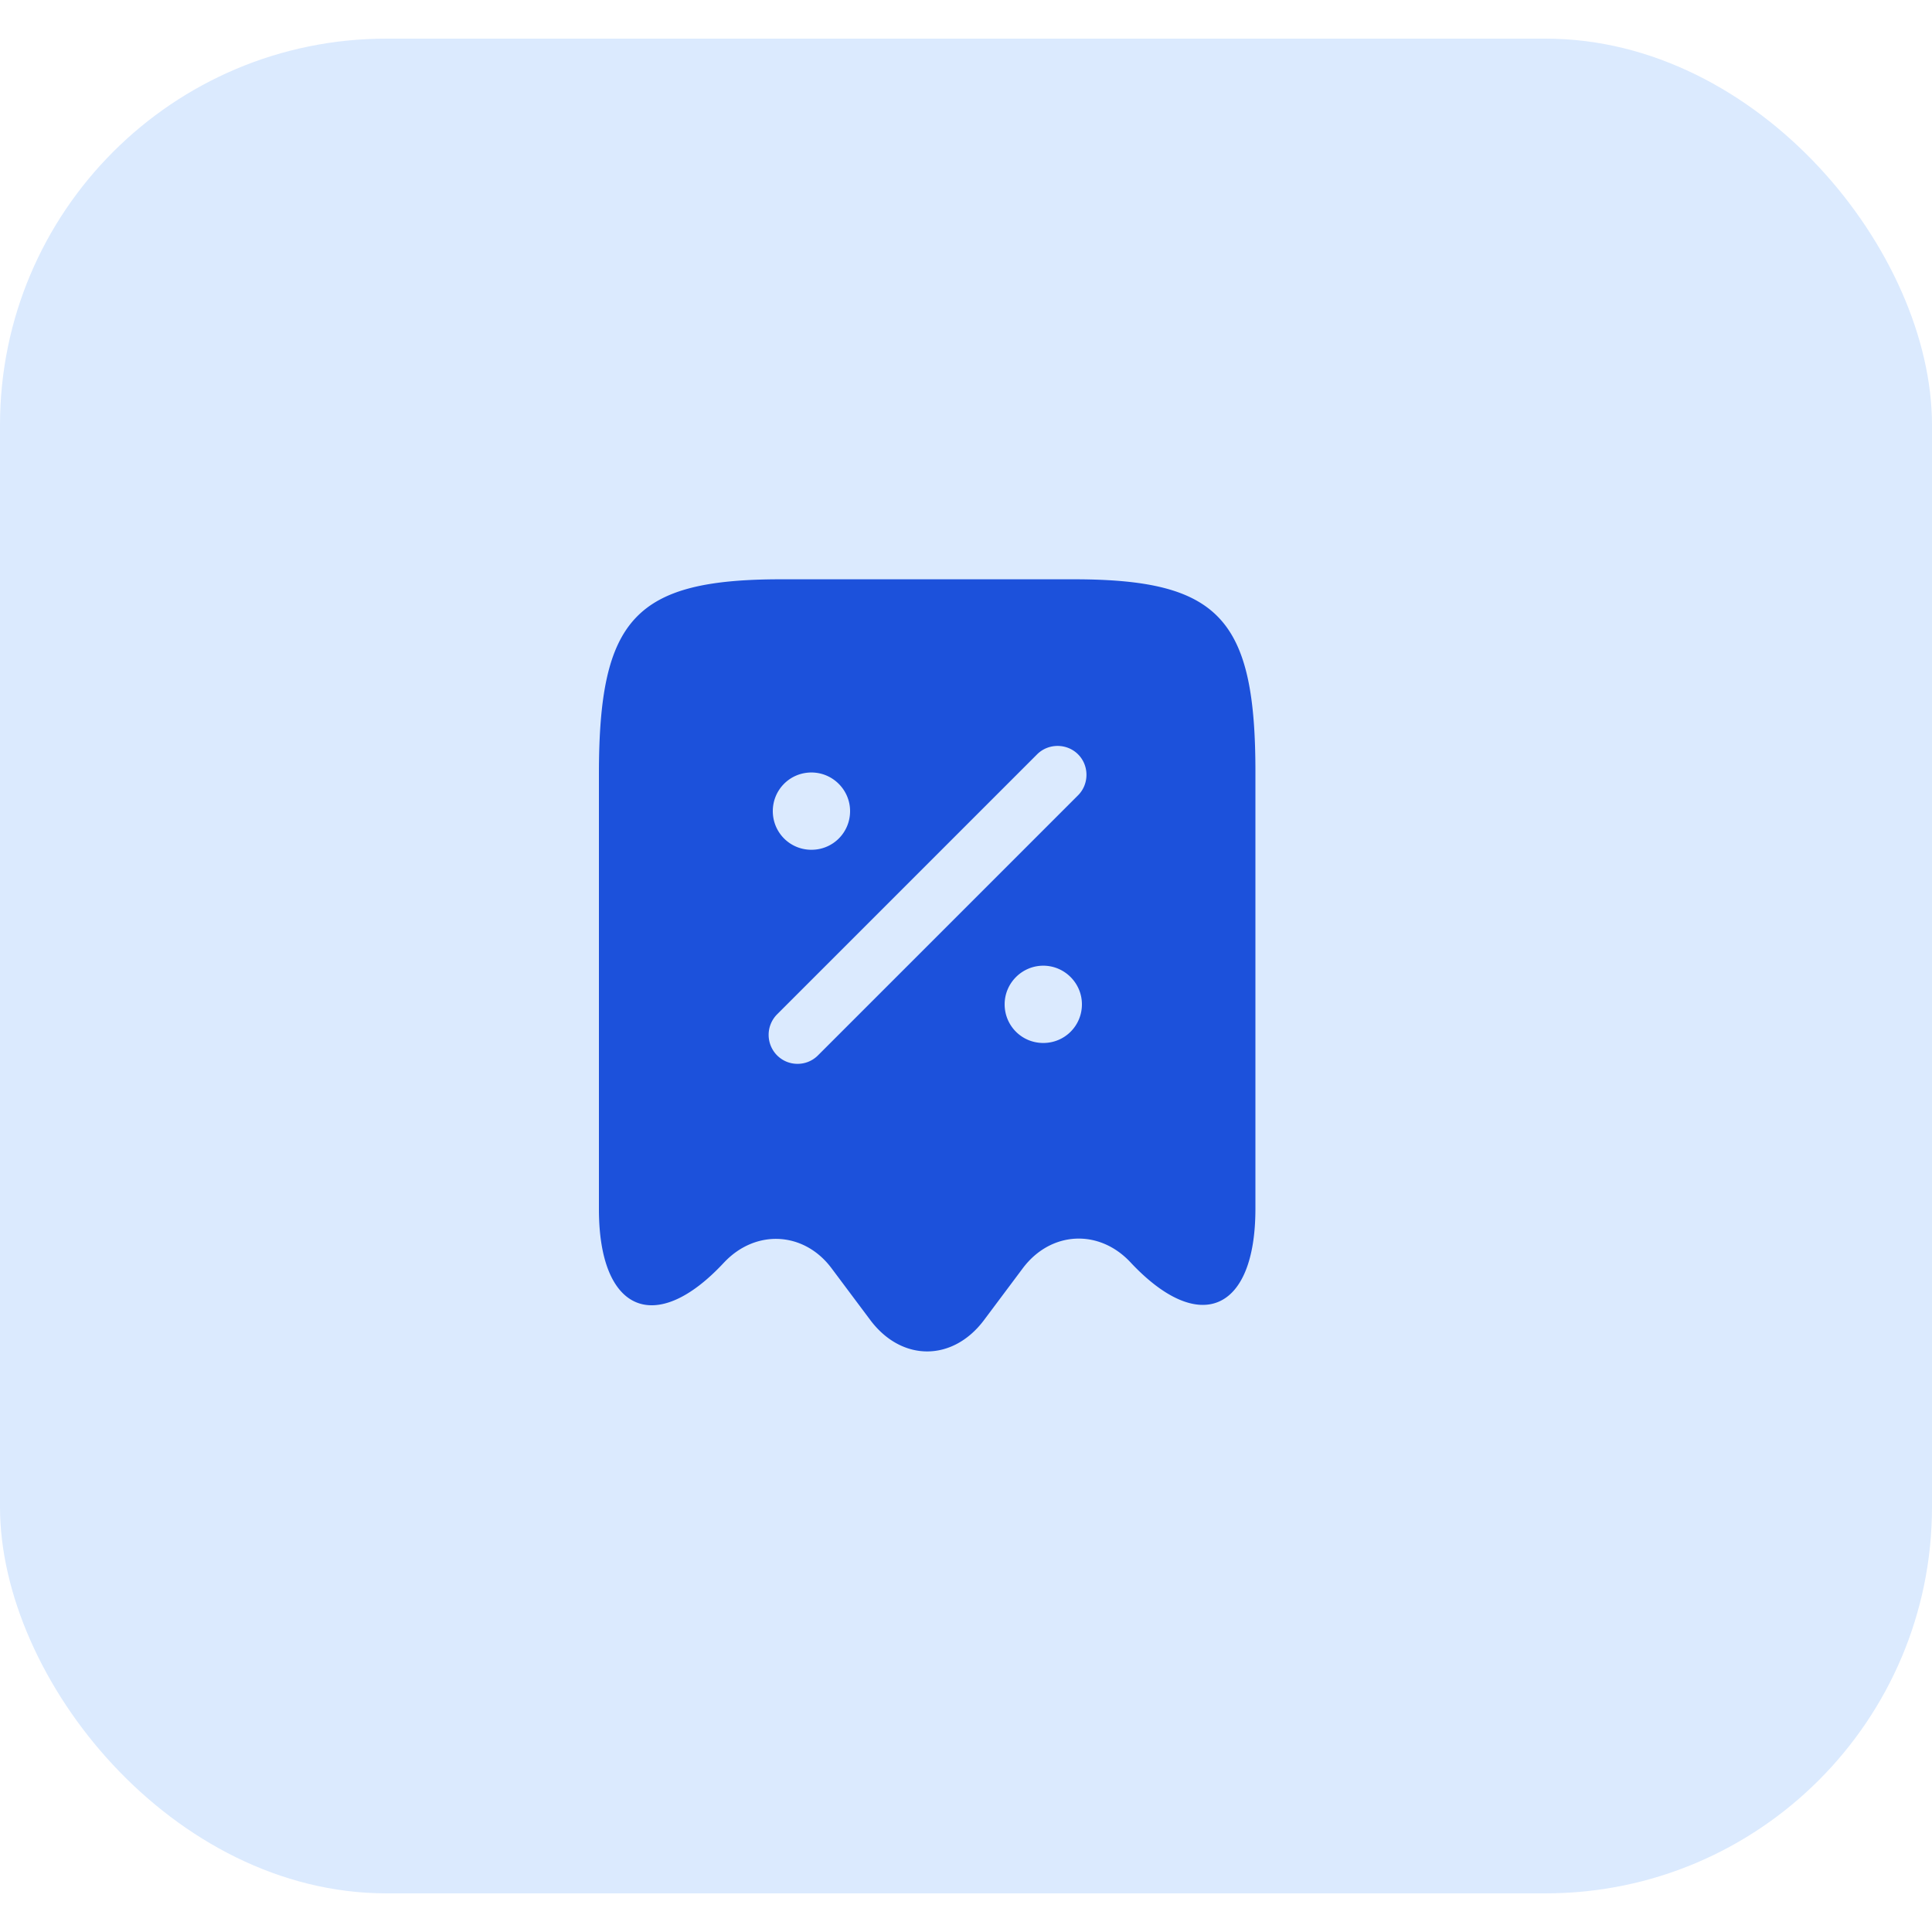
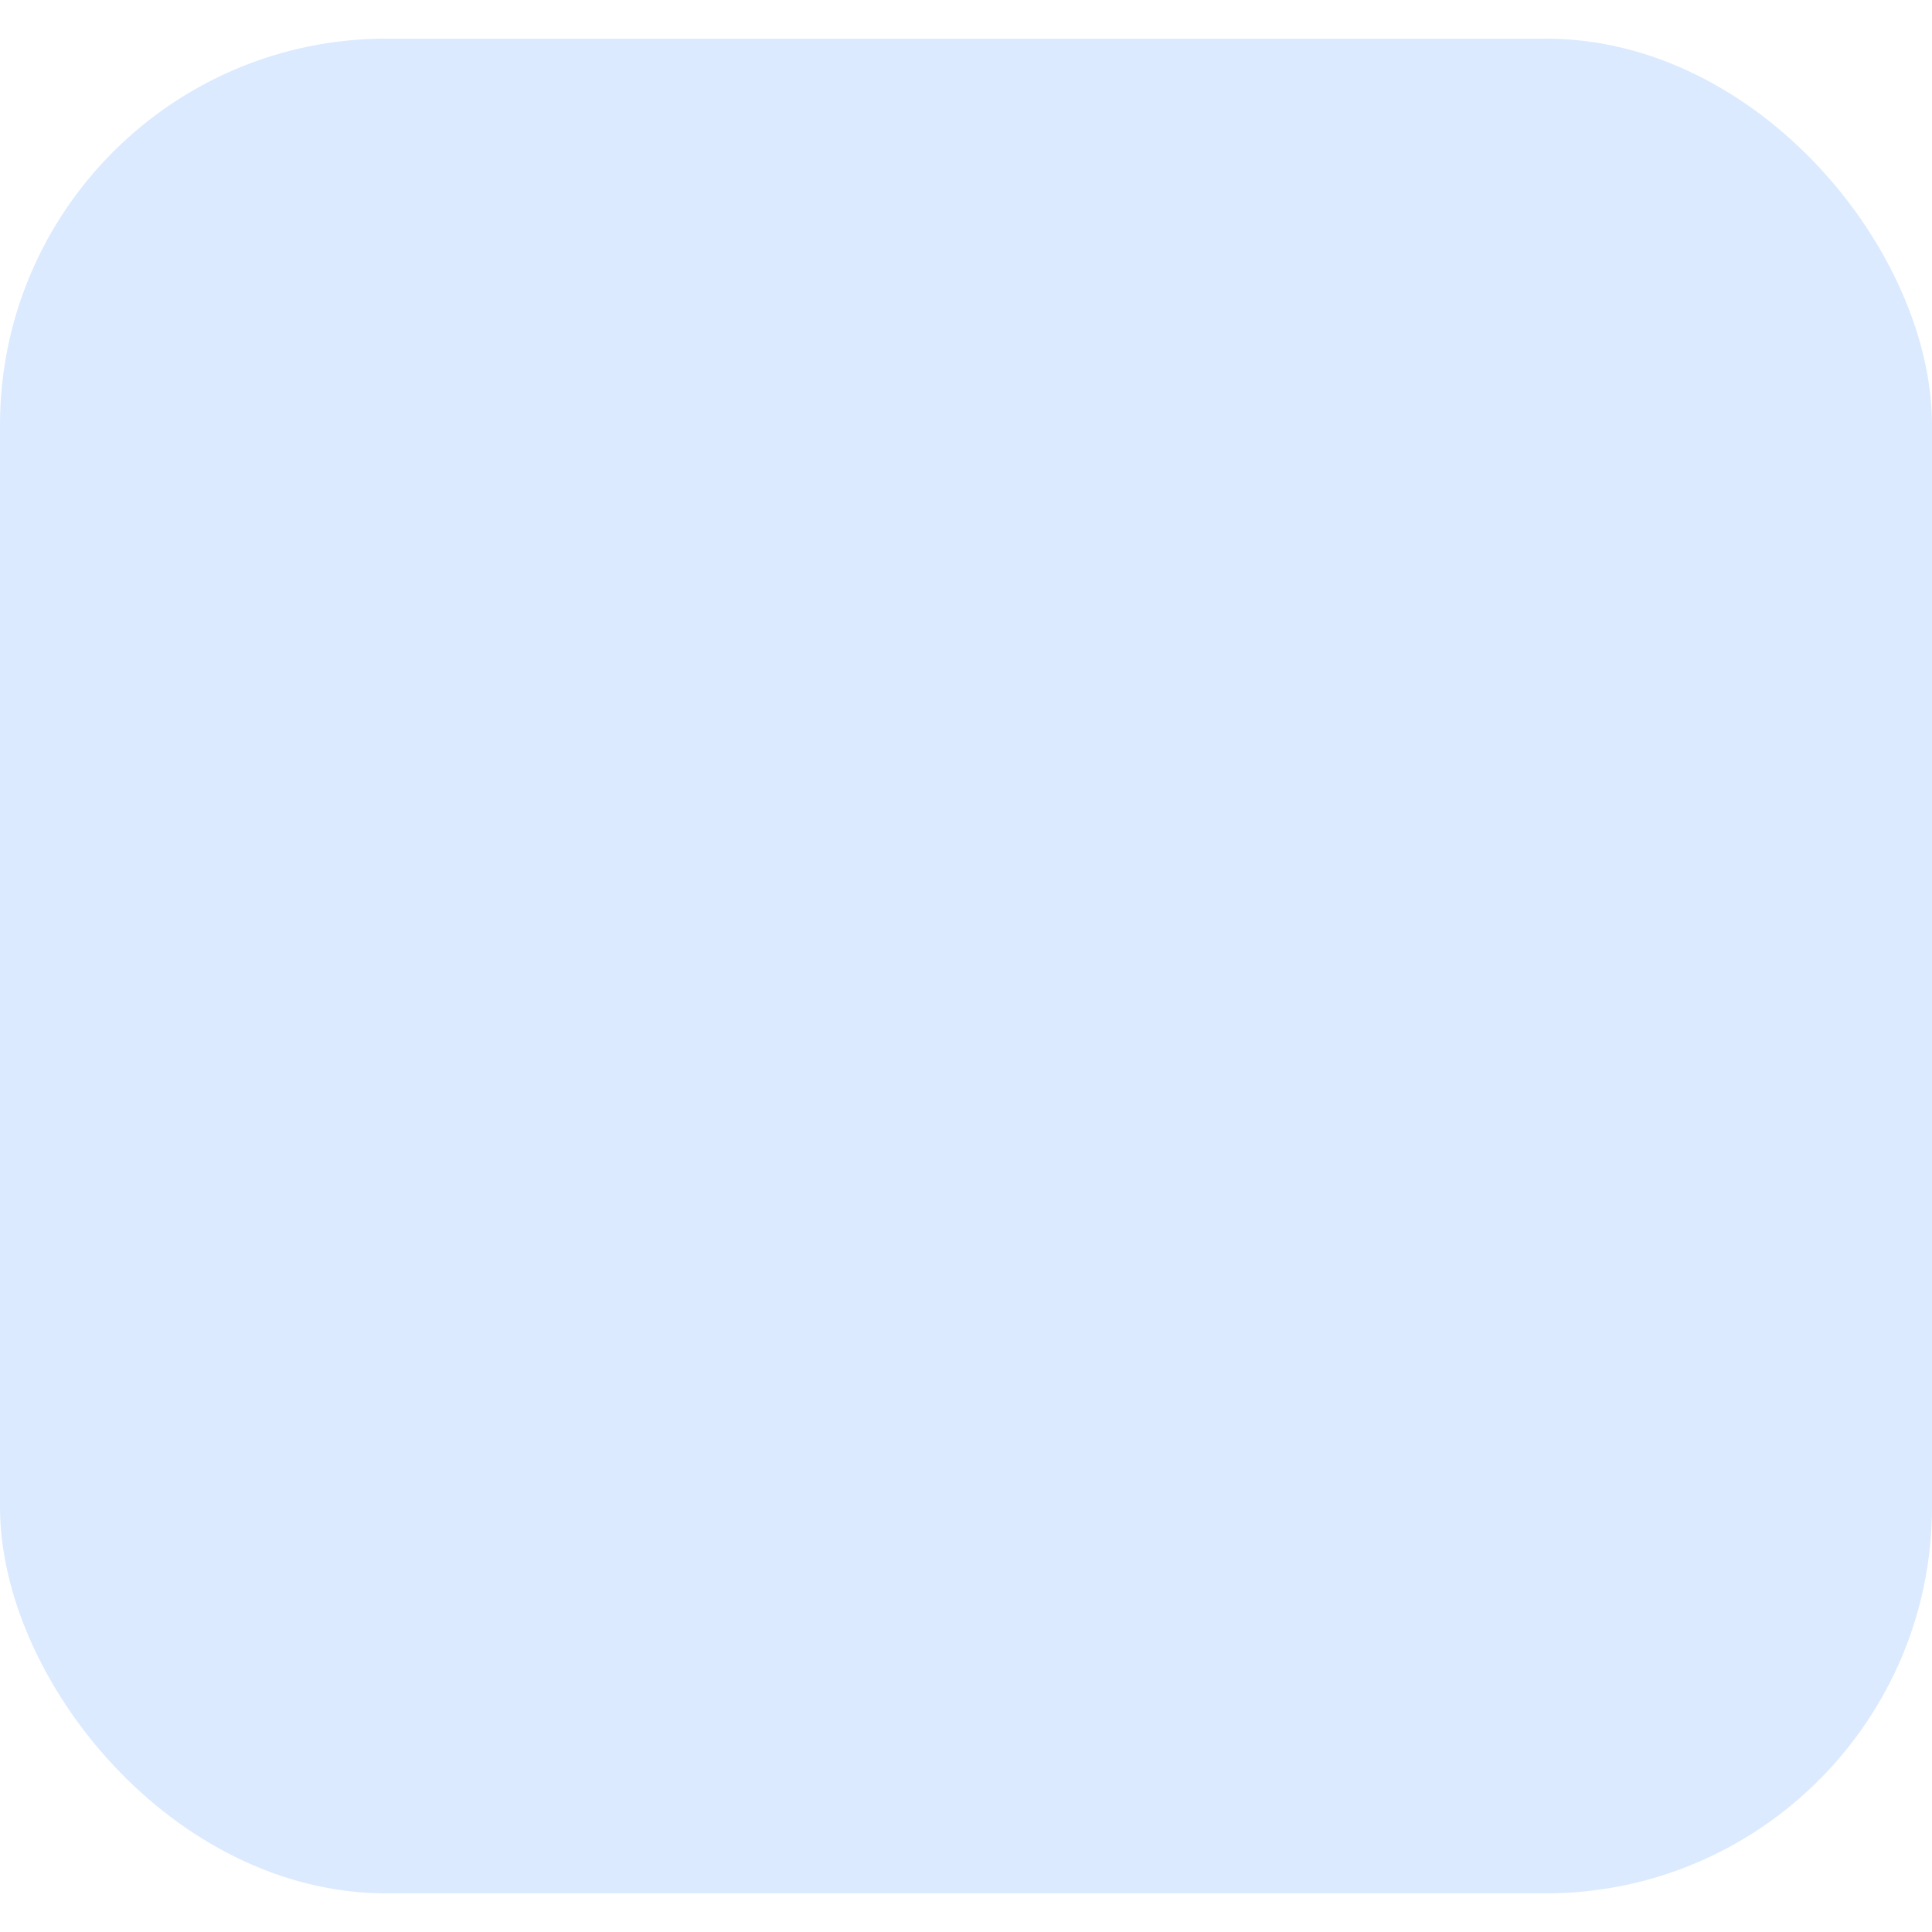
<svg xmlns="http://www.w3.org/2000/svg" version="1.1" width="512" height="512" x="0" y="0" viewBox="0 0 25 24" style="enable-background:new 0 0 512 512" xml:space="preserve">
  <rect width="25" height="24" rx="5" ry="5" fill="#dbeafe" shape="rounded" />
  <g transform="matrix(0.5,0,0,0.5,5.999,5.996)">
-     <path fill="#1c51db" d="M15.782 2h-7.56c-3.78 0-4.72 1.01-4.72 5.04V18.3c0 2.66 1.46 3.29 3.23 1.39l.01-.01c.82-.87 2.07-.8 2.78.15l1.01 1.35c.81 1.07 2.12 1.07 2.93 0l1.01-1.35c.72-.96 1.97-1.03 2.79-.15 1.78 1.9 3.23 1.27 3.23-1.39V7.04c.01-4.03-.93-5.04-4.71-5.04zm-6.78 5c.55 0 1 .45 1 1s-.44 1-1 1-1-.45-1-1 .44-1 1-1zm6 7c-.56 0-1-.45-1-1s.45-1 1-1 1 .45 1 1-.44 1-1 1zm.9-6.41-6.73 6.73c-.15.15-.34.22-.53.22s-.38-.07-.53-.22a.754.754 0 0 1 0-1.06l6.73-6.73c.29-.29.77-.29 1.06 0s.29.77 0 1.06z" opacity="1" data-original="#000000" />
-   </g>
+     </g>
</svg>